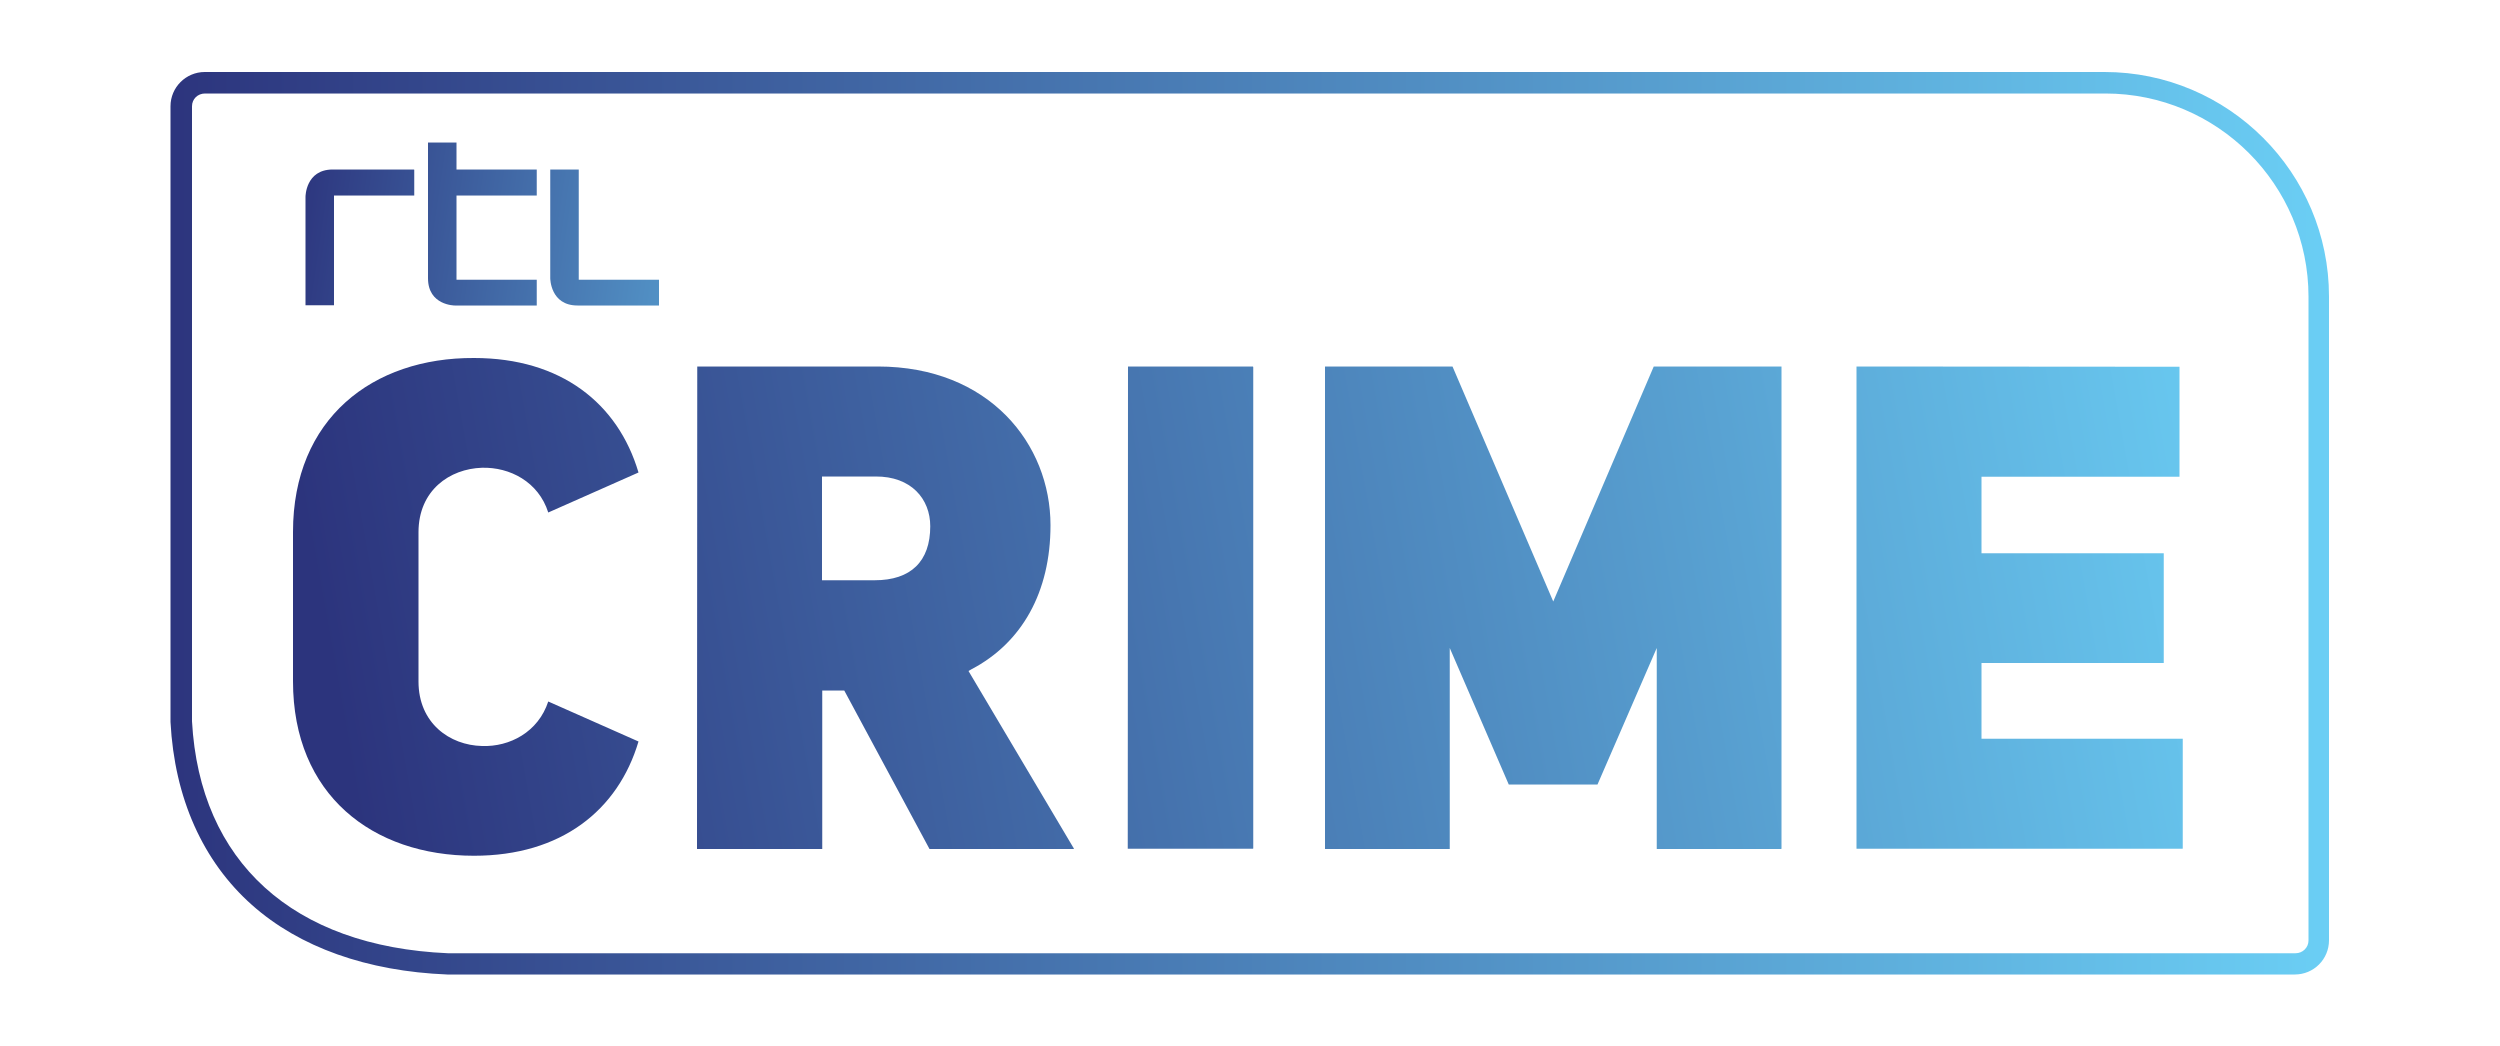
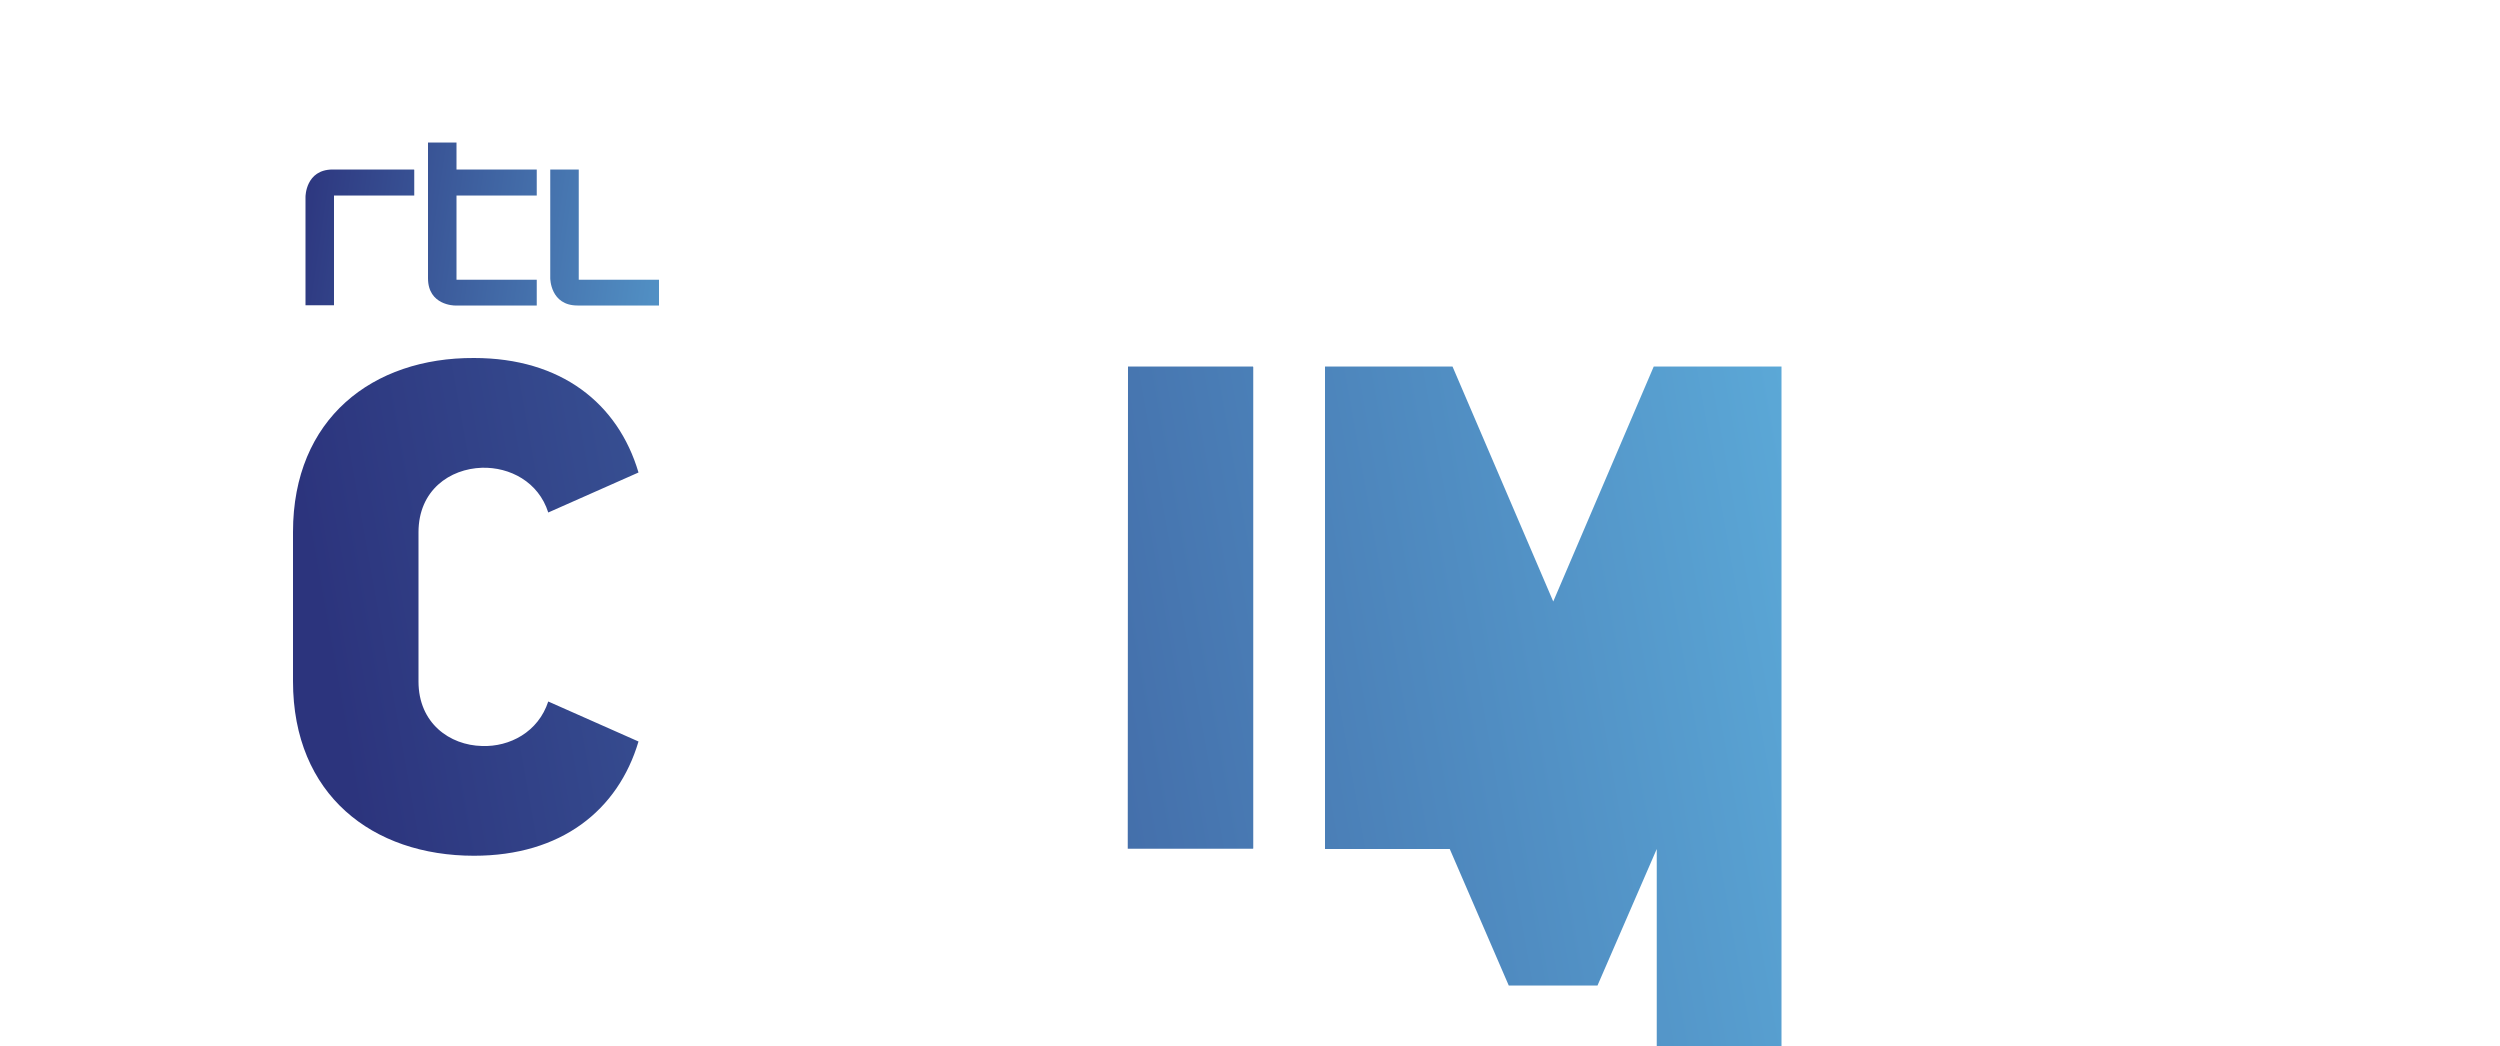
<svg xmlns="http://www.w3.org/2000/svg" viewBox="0 0 1000 418.6">
  <style>.st0{fill:url(#path39719_1_)}.st1{fill:url(#path39739_1_)}.st2{fill:url(#path39759_1_)}.st3{fill:url(#path39779_1_)}.st4{fill:url(#path39799_1_)}.st5{fill:url(#path39819_1_)}.st6{fill:url(#path39839_1_)}.st7{fill:url(#path39859_1_)}.st8{fill:url(#path39879_1_)}</style>
  <linearGradient id="path39719_1_" gradientUnits="userSpaceOnUse" x1="157.767" y1=".702" x2="158.631" y2=".702" gradientTransform="rotate(8.304 24074.887 -318917.628) scale(294.35)">
    <stop offset="0" stop-color="#2C347D" />
    <stop offset="1" stop-color="#6BCFF5" />
  </linearGradient>
  <path id="path39719" class="st0" d="M133.1 67.8c-10.9 0-10.9 10.9-10.9 10.9v43.4h11.4V78.2h32.1V67.9l-.2-.1h-32.4z" />
  <linearGradient id="path39739_1_" gradientUnits="userSpaceOnUse" x1="157.767" y1=".709" x2="158.631" y2=".709" gradientTransform="rotate(8.304 24174.377 -318910.564) scale(294.35)">
    <stop offset="0" stop-color="#2C347D" />
    <stop offset="1" stop-color="#6BCFF5" />
  </linearGradient>
  <path id="path39739" class="st1" d="M220.1 67.8v43.5s0 10.9 10.9 10.9h32.6v-10.3h-32.1V67.8h-11.4z" />
  <linearGradient id="path39759_1_" gradientUnits="userSpaceOnUse" x1="157.767" y1=".708" x2="158.631" y2=".708" gradientTransform="rotate(8.304 24161.425 -318911.447) scale(294.35)">
    <stop offset="0" stop-color="#2C347D" />
    <stop offset="1" stop-color="#6BCFF5" />
  </linearGradient>
  <path id="path39759" class="st2" d="M171.2 57v54.3c0 10.9 10.7 10.9 10.7 10.9h32.8v-10.3h-32.1V78.2h32.1V67.8h-32.1V57h-11.4z" />
  <linearGradient id="path39779_1_" gradientUnits="userSpaceOnUse" x1="157.91" y1=".176" x2="158.774" y2=".176" gradientTransform="translate(-157680.328 33.31) scale(998.98)">
    <stop offset="0" stop-color="#2C347D" />
    <stop offset="1" stop-color="#6BCFF5" />
  </linearGradient>
-   <path id="path39779" class="st3" d="M81.9 28.8c-7.5 0-13.7 6.1-13.7 13.7v246.3c1.6 30.5 13 55.8 32.6 73.2 19 16.9 46 26.5 78.1 27.8h739c7.6 0 13.7-6.1 13.7-13.7V118.6c0-49.5-40.3-89.8-89.8-89.8H81.9zm-5.1 259.7v-246c0-2.9 2.3-5.1 5.2-5.1h760.1c44.8 0 81.3 36.4 81.3 81.3v257.5c0 2.8-2.3 5.1-5.2 5.1h-739c-62-2.7-99.3-36.5-102.4-92.8" />
  <linearGradient id="path39799_1_" gradientUnits="userSpaceOnUse" x1="157.861" y1=".163" x2="158.725" y2=".163" gradientTransform="rotate(-10.223 72838.283 806453.03) scale(914.525)">
    <stop offset="0" stop-color="#2C347D" />
    <stop offset="1" stop-color="#6BCFF5" />
  </linearGradient>
  <path id="path39799" class="st4" d="M117.2 212.8v59.7c0 45.5 31.9 69.8 72.4 69.8 34.8 0 57.6-18.1 65.8-45.7l-36.1-16c-4 12.2-15.4 18.2-26.5 17.8-12.9-.3-25.4-9.1-25.4-25.8v-59.7c0-16.8 12.5-25.4 25.4-25.8 11.1-.3 22.6 5.6 26.5 17.9l36.1-16c-8.2-27.7-31-45.8-65.8-45.8-40.5-.2-72.4 24.2-72.4 69.6" />
  <linearGradient id="path39819_1_" gradientUnits="userSpaceOnUse" x1="157.861" y1=".158" x2="158.725" y2=".158" gradientTransform="rotate(-10.223 73030.147 806435.859) scale(914.525)">
    <stop offset="0" stop-color="#2C347D" />
    <stop offset="1" stop-color="#6BCFF5" />
  </linearGradient>
-   <path id="path39819" class="st5" d="M278.9 146.6l-.1 192.9v.1h50.1v-63.4h8.8l34.1 63.4h57.6l.2-.1-42.2-71.1 1.2-.7c20.2-10.6 31.6-30.9 31.6-57.6 0-32.4-24.4-63.5-69.1-63.5h-72.2zm49.9 44h21.4c14.3-.1 21.9 9 21.9 19.9 0 14.1-7.8 21.6-22.2 21.6h-21.1v-41.5z" />
  <linearGradient id="path39839_1_" gradientUnits="userSpaceOnUse" x1="157.861" y1=".154" x2="158.725" y2=".154" gradientTransform="rotate(-10.223 73170.005 806423.371) scale(914.525)">
    <stop offset="0" stop-color="#2C347D" />
    <stop offset="1" stop-color="#6BCFF5" />
  </linearGradient>
  <path id="path39839" class="st6" d="M451.2 146.6l-.1 192.9h50l.2-.1V146.9l-.1-.3h-50z" />
  <linearGradient id="path39859_1_" gradientUnits="userSpaceOnUse" x1="157.861" y1=".149" x2="158.725" y2=".149" gradientTransform="rotate(-10.223 73336.67 806408.436) scale(914.525)">
    <stop offset="0" stop-color="#2C347D" />
    <stop offset="1" stop-color="#6BCFF5" />
  </linearGradient>
-   <path id="path39859" class="st7" d="M661.5 146.6l-40.2 94-40.3-94h-51v193h49.9v-80.4l23.6 54.6H639l23.7-54.6v80.4h49.7l.2-.1V146.6h-51.1z" />
+   <path id="path39859" class="st7" d="M661.5 146.6l-40.2 94-40.3-94h-51v193h49.9l23.6 54.6H639l23.7-54.6v80.4h49.7l.2-.1V146.6h-51.1z" />
  <linearGradient id="path39879_1_" gradientUnits="userSpaceOnUse" x1="157.861" y1=".144" x2="158.725" y2=".144" gradientTransform="rotate(-10.223 73550.896 806389.304) scale(914.525)">
    <stop offset="0" stop-color="#2C347D" />
    <stop offset="1" stop-color="#6BCFF5" />
  </linearGradient>
-   <path id="path39879" class="st8" d="M742.8 146.6h-.2v192.9H873l.1-.1v-43.9h-80.5v-30.3h72.9v-43.9h-72.9v-30.6h79.2v-44l-129-.1z" />
</svg>